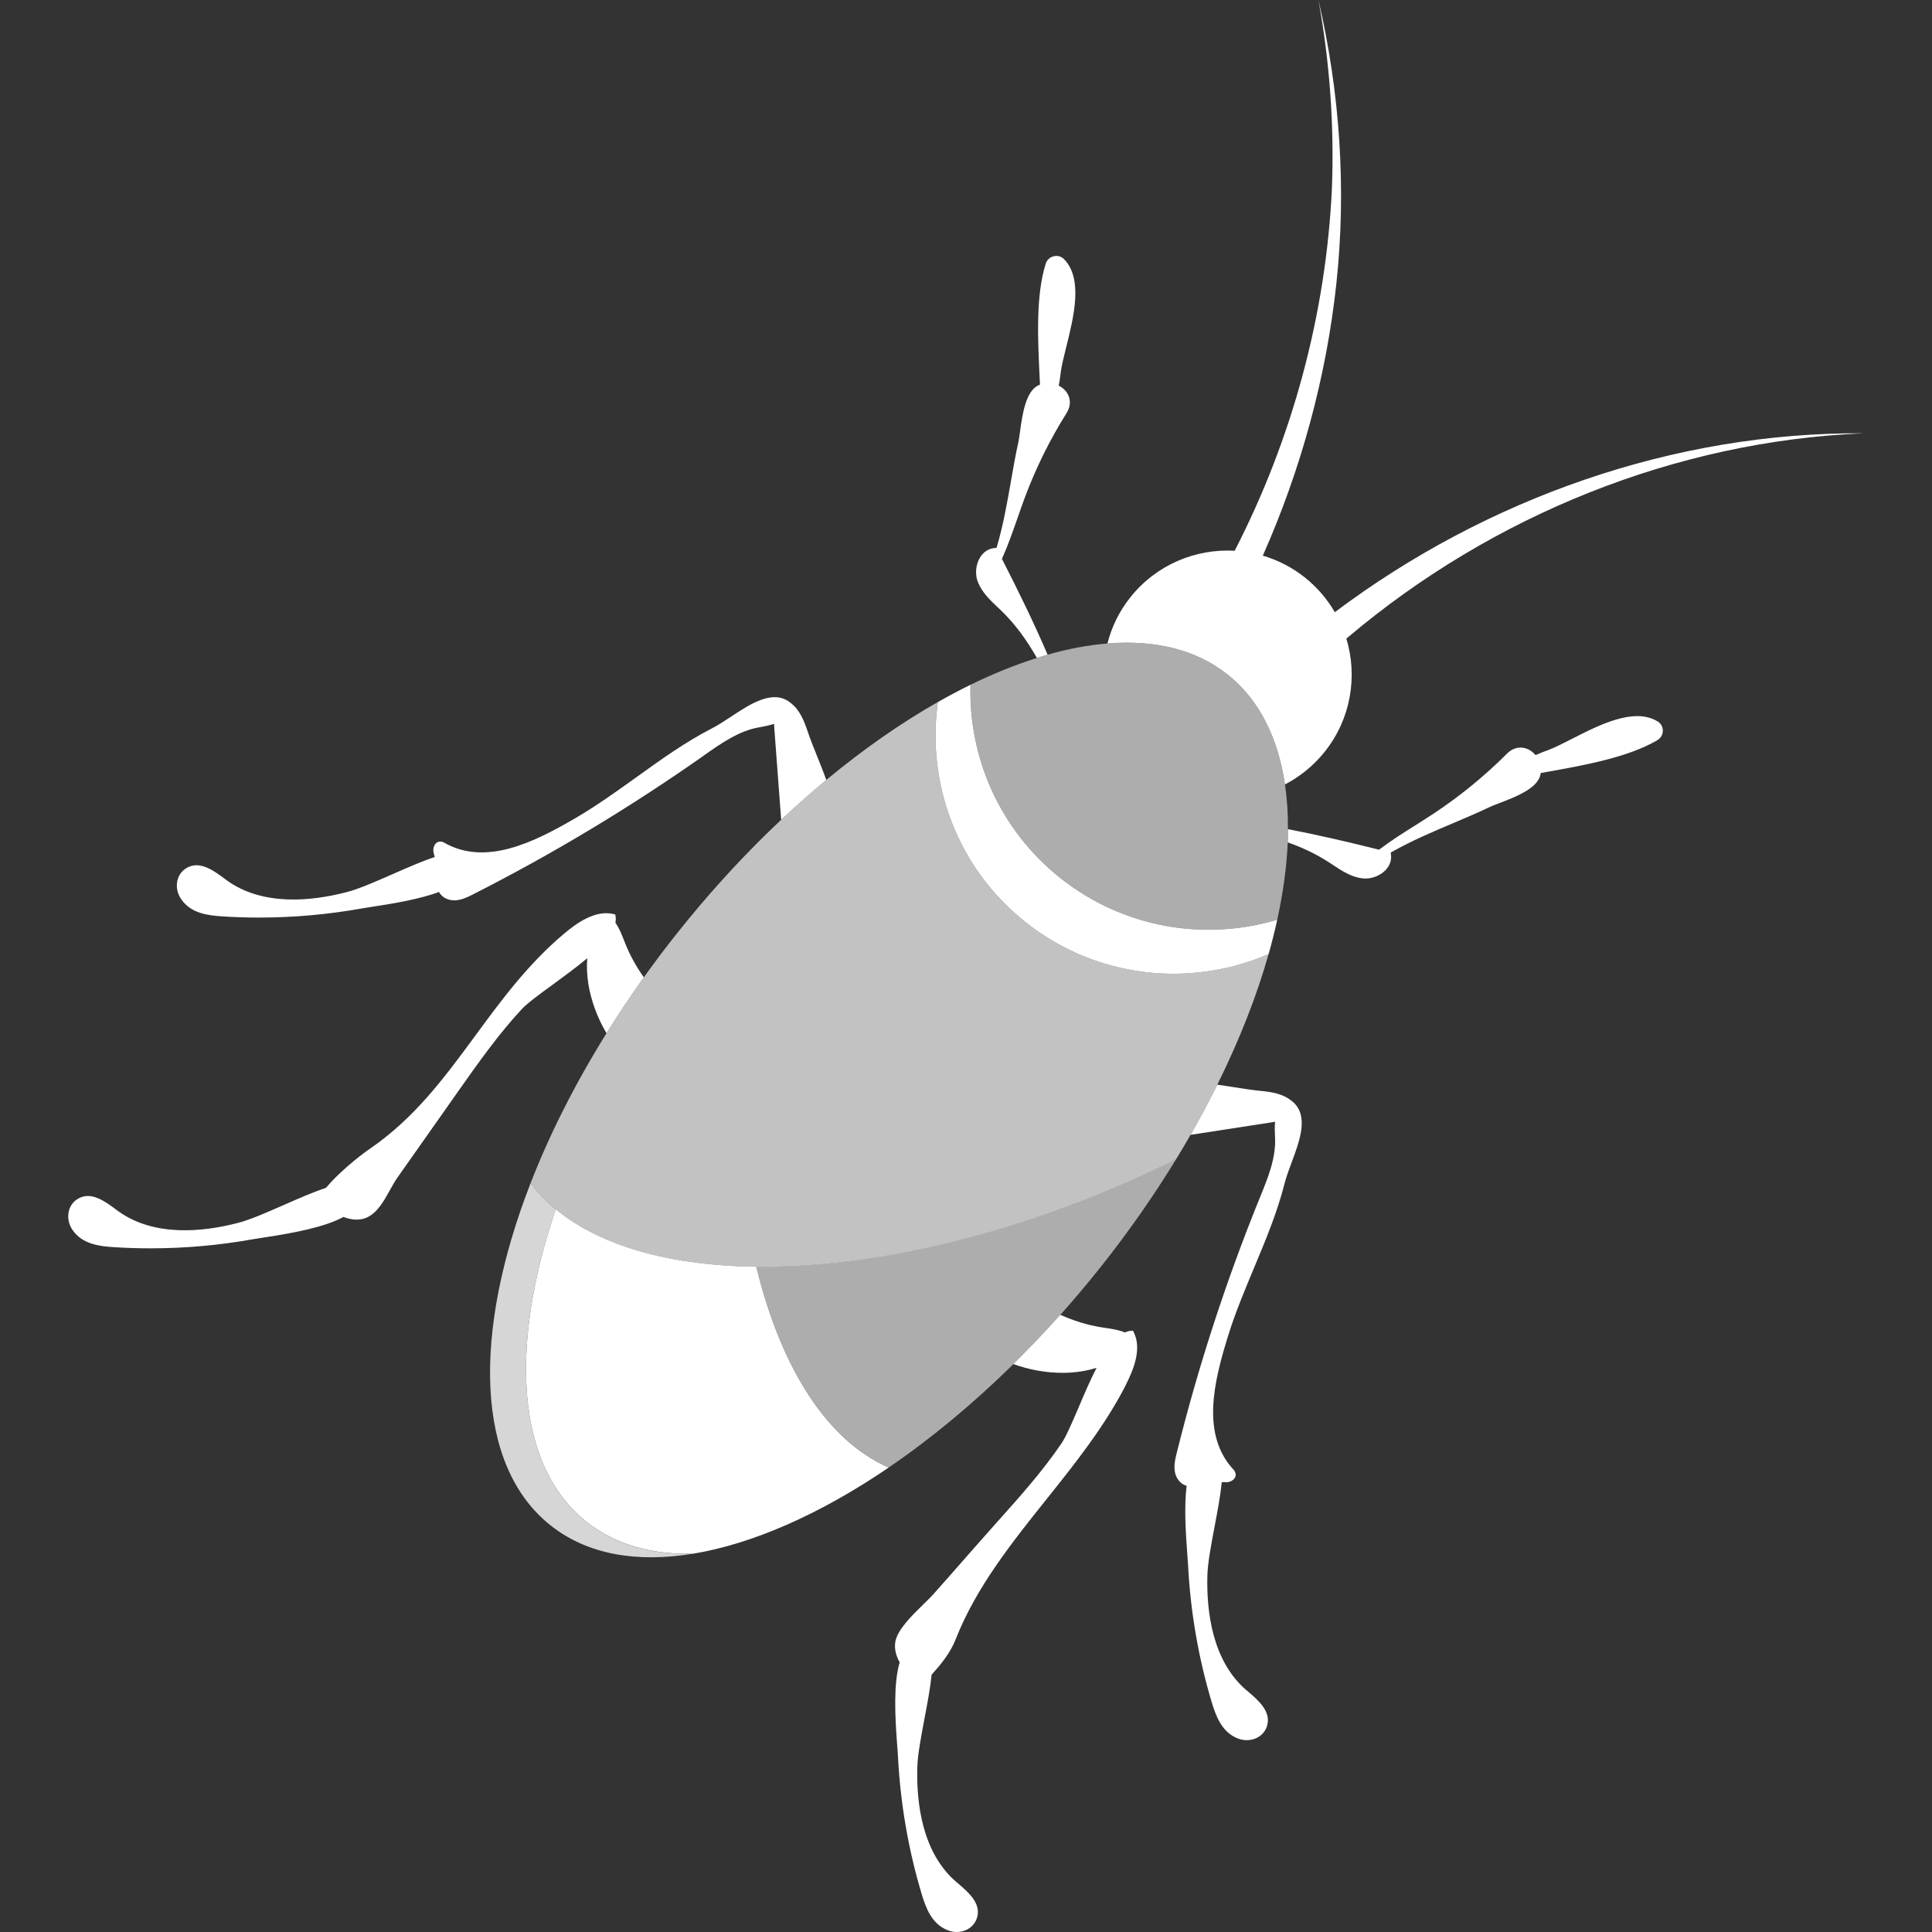
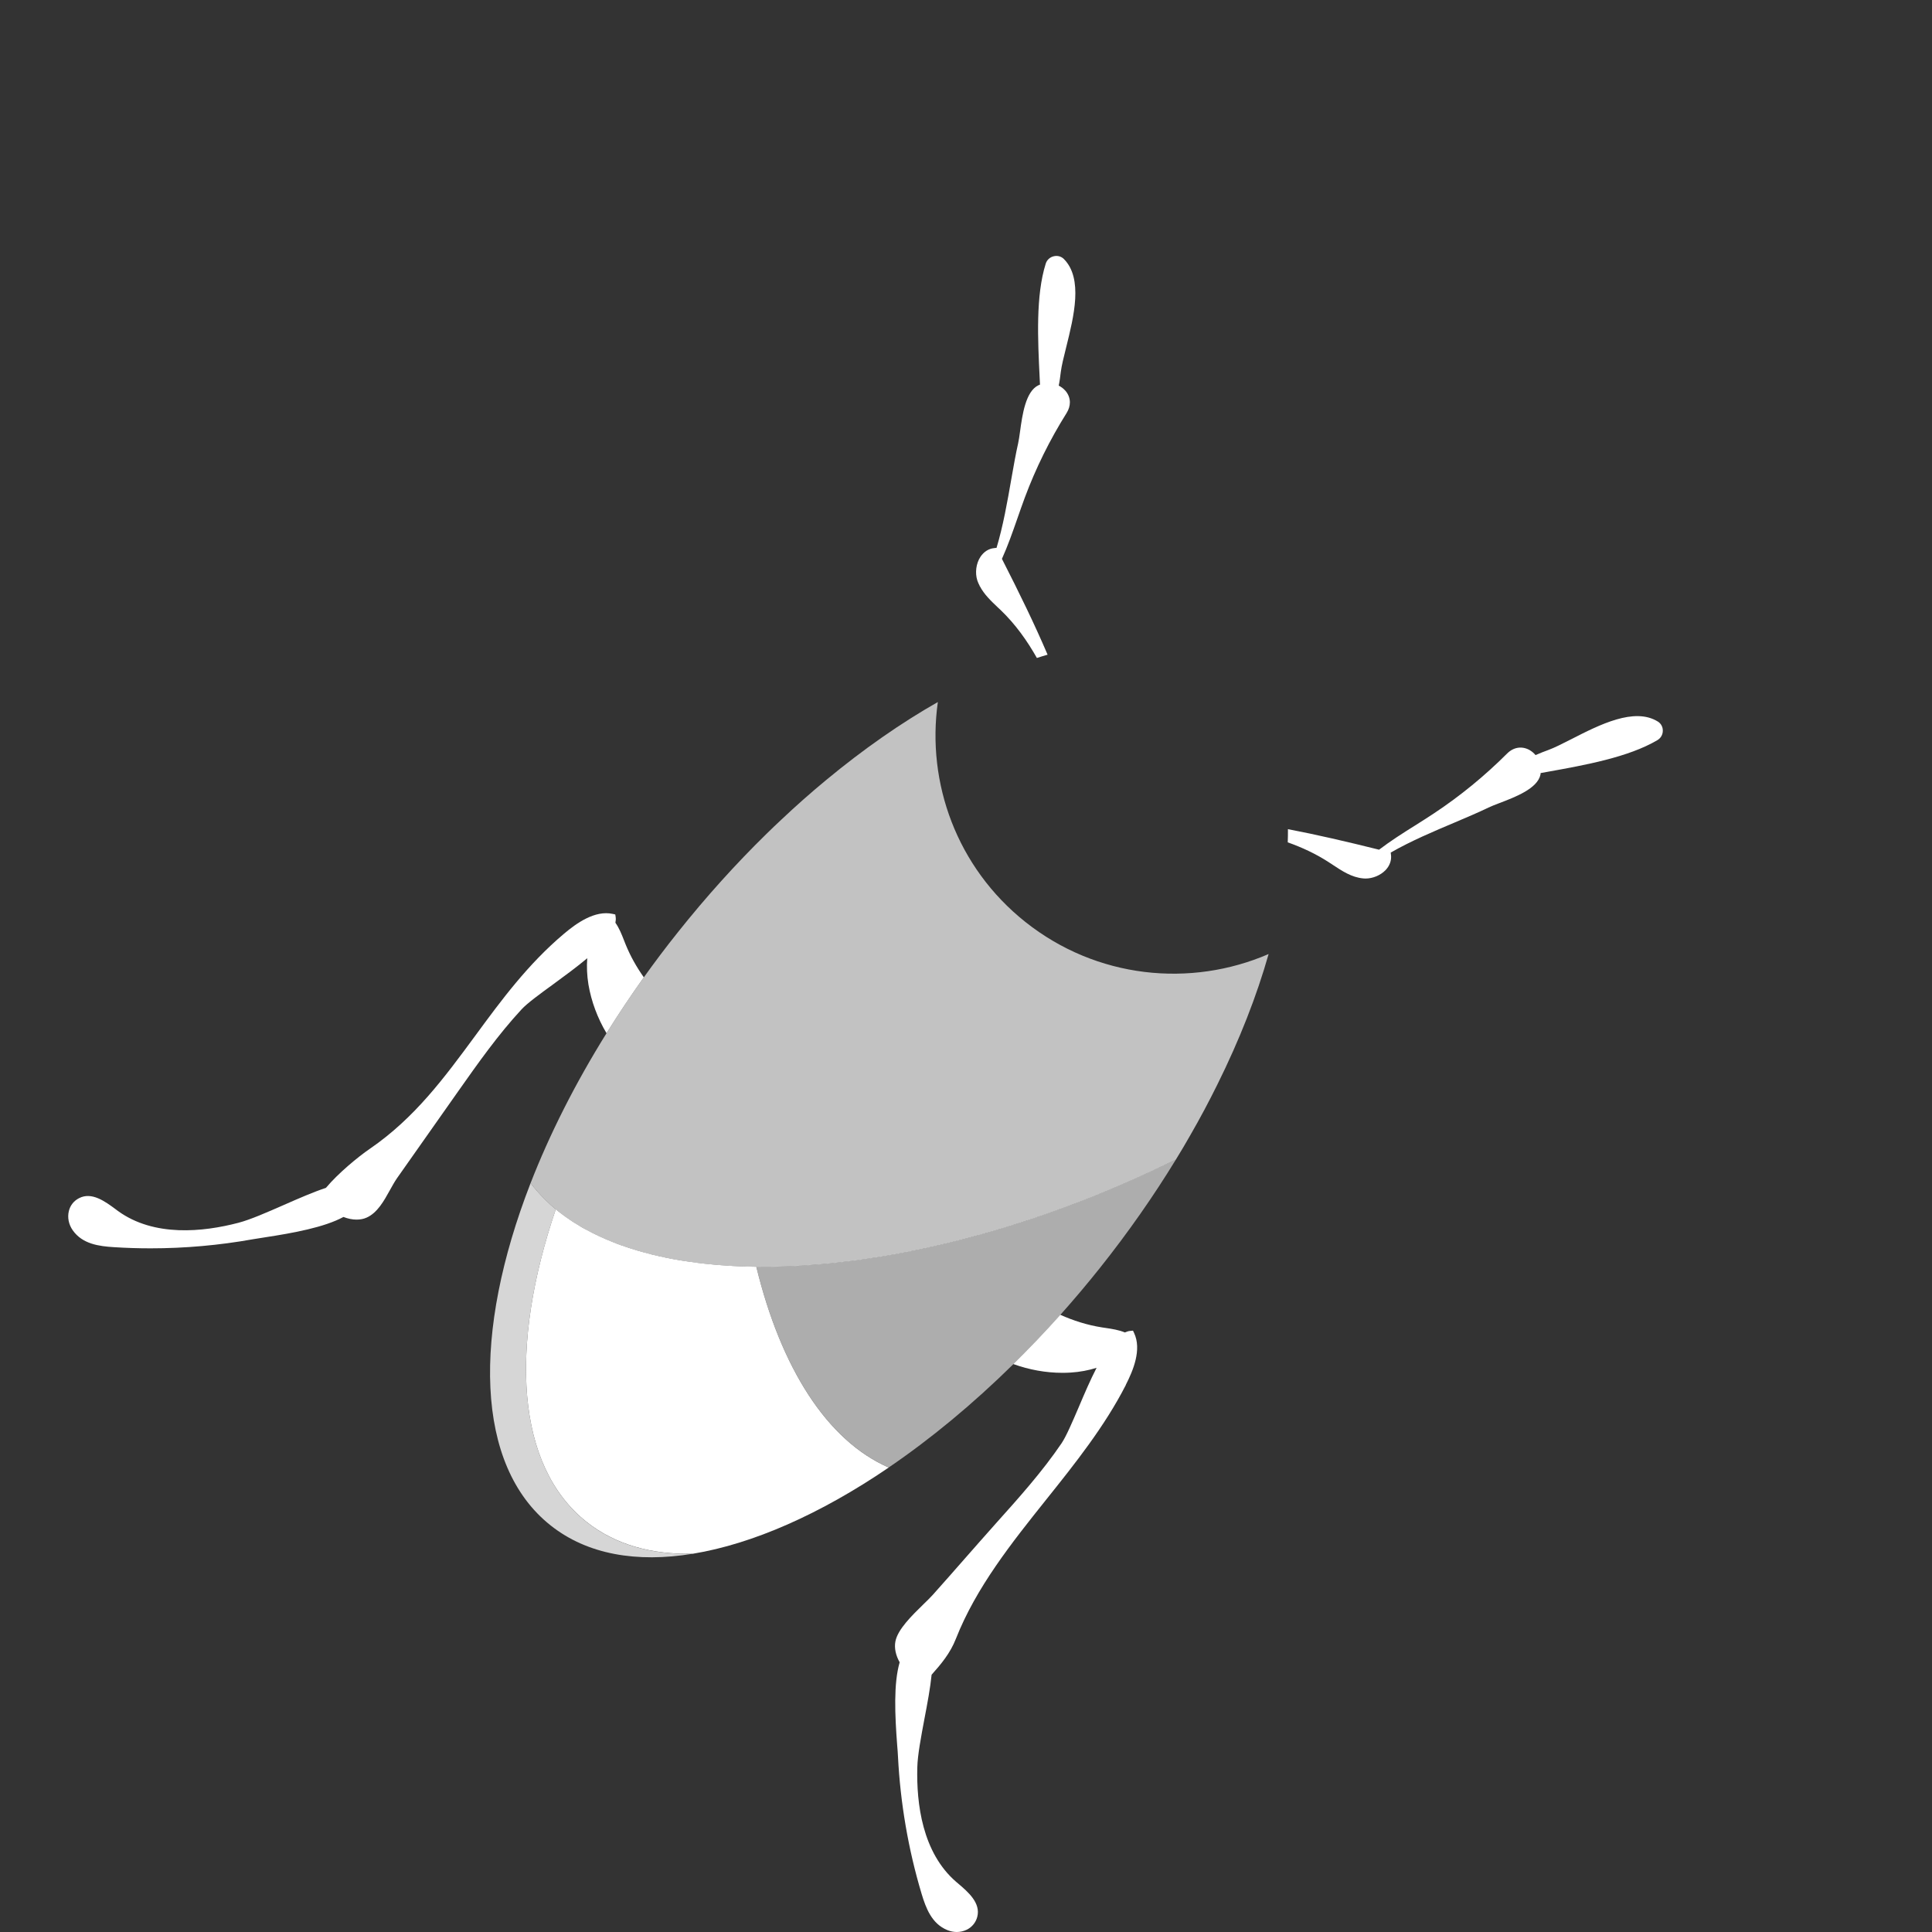
<svg xmlns="http://www.w3.org/2000/svg" viewBox="0 0 300 300">
  <rect x="0" y="0" width="300" height="300" fill="#333333" stroke="none" />
  <g fill="#fff">
    <path d="m 174.82 215.06 c -3.28 6.42 -7.89 12.2 -12.36 17.79 -5.35 6.7 -10.89 13.64 -14.03 21.62 -.87 2.22 -2.26 3.89 -3.77 5.58 -.2 2.01 -.64 4.39 -1.11 6.83 -.54 2.88 -1.06 5.61 -1.11 7.55 -.15 5.61 .77 13.24 6.03 17.78 l .31 .26 c 1.57 1.34 3.53 3.02 2.97 5.18 -.23 .87 -.8 1.57 -1.6 1.98 -.49 .24 -1.03 .37 -1.58 .37 -.49 0 -.98 -.1 -1.45 -.29 -2.44 -.98 -3.35 -3.43 -4.02 -5.66 -2.06 -6.88 -3.29 -14.04 -3.66 -21.27 -.02 -.49 -.07 -1.11 -.13 -1.83 -.35 -4.65 -.57 -9.54 .39 -12.83 -.61 -1.08 -.86 -2.23 -.66 -3.25 .36 -1.86 2.55 -4 4.31 -5.72 .57 -.55 1.11 -1.08 1.49 -1.5 1.84 -2.06 3.38 -3.81 4.92 -5.57 1.54 -1.75 3.08 -3.51 4.92 -5.57 3.52 -3.92 7.15 -7.97 10.16 -12.4 .73 -1.09 1.67 -3.29 2.67 -5.62 .87 -2.05 1.79 -4.21 2.77 -6.1 -1.24 .39 -2.58 .65 -4.01 .74 -.44 .03 -.87 .04 -1.31 .04 -2.58 0 -5.17 -.48 -7.61 -1.36 2.47 -2.43 4.9 -4.97 7.29 -7.65 2.01 .89 4.13 1.59 6.49 1.96 l .54 .08 c 1.02 .15 2.05 .31 3 .7 .29 -.13 .57 -.22 .87 -.24 l .39 -.04 .17 .36 c 1.22 2.58 -.15 5.84 -1.28 8.05 z" />
    <path d="m 99.98 151.75 c -2.06 2.89 -4 5.79 -5.8 8.69 -1.39 -2.34 -2.36 -4.92 -2.81 -7.58 -.23 -1.42 -.28 -2.78 -.18 -4.07 -1.64 1.38 -3.53 2.76 -5.33 4.08 -2.05 1.49 -3.98 2.9 -4.87 3.86 -3.64 3.93 -6.77 8.37 -9.81 12.68 l -9.54 13.55 c -.37 .54 -.73 1.18 -1.11 1.87 -.9 1.63 -1.93 3.49 -3.58 4.23 -.47 .22 -1.01 .32 -1.59 .32 -.64 0 -1.33 -.14 -2.03 -.41 -2.99 1.61 -7.72 2.48 -12.24 3.17 -.71 .11 -1.33 .21 -1.82 .29 -5.25 .94 -10.58 1.41 -15.89 1.41 -1.89 0 -3.78 -.06 -5.67 -.18 -2.32 -.14 -4.92 -.48 -6.42 -2.63 -.63 -.9 -.84 -1.98 -.6 -2.97 .21 -.88 .77 -1.59 1.57 -2 1.97 -1.04 4.05 .49 5.71 1.72 l .32 .24 c 5.62 4.1 13.28 3.28 18.71 1.86 1.88 -.49 4.42 -1.61 7.11 -2.79 2.32 -1.02 4.57 -2 6.5 -2.64 1.85 -2.22 5 -4.83 6.81 -6.06 6.99 -4.8 11.57 -11.03 16.42 -17.62 4 -5.45 8.15 -11.08 13.75 -15.79 1.91 -1.61 4.78 -3.68 7.56 -3.07 l .39 .09 .06 .39 c .04 .29 .02 .59 -.04 .89 .59 .84 .98 1.82 1.35 2.77 l .2 .51 c .78 1.94 1.76 3.64 2.87 5.21 z" />
-     <path d="m 128.3 121.11 c -2.35 1.95 -4.69 4.02 -7 6.19 l -1.07 -14.27 c -.01 -.21 -.02 -.42 -.03 -.63 -.84 .27 -1.71 .43 -2.38 .55 -3.1 .55 -5.83 2.47 -8.47 4.32 l -.17 .13 c -11.38 8 -23.44 15.25 -35.85 21.54 -.85 .43 -1.81 .87 -2.79 .87 -.29 0 -.59 -.04 -.89 -.14 -.73 -.22 -1.18 -.64 -1.48 -1.16 -2.88 1.06 -6.61 1.72 -10.21 2.27 -.71 .11 -1.33 .21 -1.82 .29 -5.26 .94 -10.58 1.41 -15.89 1.41 -1.9 0 -3.79 -.06 -5.67 -.18 -2.32 -.14 -4.92 -.48 -6.42 -2.64 -.63 -.89 -.85 -1.97 -.6 -2.97 .21 -.87 .77 -1.58 1.56 -1.99 1.98 -1.04 4.06 .49 5.72 1.72 l .32 .24 c 5.62 4.1 13.27 3.28 18.7 1.86 1.89 -.49 4.43 -1.61 7.12 -2.79 2.32 -1.02 4.58 -2.01 6.52 -2.65 -.04 -.21 -.09 -.42 -.15 -.62 -.15 -.46 -.04 -1.19 .39 -1.55 .32 -.28 .75 -.31 1.18 -.09 6.48 3.74 14.01 -.03 20.55 -3.85 3.21 -1.88 6.3 -4.1 9.29 -6.24 3.75 -2.7 7.62 -5.49 11.81 -7.64 .9 -.46 1.87 -1.1 2.89 -1.77 3.02 -2 6.46 -4.27 9.14 -2.31 l .21 .15 v .03 c 1.37 1.02 2.07 2.79 2.61 4.41 .4 1.18 .9 2.43 1.43 3.75 .5 1.24 1.01 2.5 1.45 3.76 z" />
-     <path d="m 200.56 180.51 c -.42 1.15 -.83 2.23 -1.08 3.21 -1.15 4.57 -3 8.96 -4.78 13.22 -1.42 3.4 -2.89 6.9 -3.99 10.45 -2.25 7.23 -4.23 15.41 .86 20.85 .32 .39 .39 .81 .2 1.19 -.26 .5 -.94 .77 -1.43 .73 -.21 -.02 -.42 -.02 -.63 -.01 -.19 2.04 -.65 4.46 -1.12 6.94 -.54 2.89 -1.06 5.62 -1.11 7.56 -.15 5.61 .77 13.24 6.03 17.78 l .31 .25 c 1.57 1.35 3.52 3.03 2.96 5.19 -.22 .87 -.79 1.57 -1.59 1.97 -.49 .25 -1.03 .37 -1.59 .37 -.48 0 -.97 -.09 -1.44 -.28 -2.44 -.98 -3.35 -3.44 -4.02 -5.66 -2.06 -6.88 -3.29 -14.04 -3.66 -21.27 -.03 -.49 -.07 -1.12 -.13 -1.83 -.27 -3.63 -.47 -7.4 -.09 -10.45 -.57 -.17 -1.08 -.53 -1.46 -1.18 -.68 -1.16 -.42 -2.55 -.12 -3.76 3.34 -13.5 7.69 -26.87 12.92 -39.74 l .08 -.19 c 1.22 -2.99 2.47 -6.07 2.31 -9.23 -.03 -.67 -.08 -1.56 0 -2.44 -.21 .04 -.42 .08 -.63 .11 l -12.5 1.93 c 1.5 -2.61 2.88 -5.21 4.16 -7.79 .89 .12 1.77 .26 2.65 .4 1.41 .22 2.73 .43 3.97 .55 1.71 .16 3.58 .44 4.89 1.55 l .03 -.01 .19 .17 c 2.51 2.17 1.08 6.02 -.19 9.42 z" />
    <path d="m 165.39 60.62 c .49 .55 .74 1.19 .74 1.86 0 .54 -.17 1.1 -.5 1.64 -2.6 4.14 -4.79 8.56 -6.5 13.15 -.4 1.08 -.78 2.17 -1.16 3.26 -.73 2.09 -1.47 4.21 -2.39 6.25 2.71 5.31 5.06 10.13 7.09 14.88 -.55 .15 -1.1 .33 -1.66 .51 -1.53 -2.69 -3.3 -5.21 -5.67 -7.48 l -.45 -.42 c -1.03 -.98 -2.08 -1.98 -2.74 -3.25 l -.05 -.03 v -.01 l .02 -.02 c -.14 -.26 -.26 -.53 -.36 -.82 -.38 -1.19 -.2 -2.63 .48 -3.67 .52 -.79 1.28 -1.28 2.13 -1.36 l .34 -.04 .02 .04 c 1.03 -3.4 1.71 -7.28 2.3 -10.68 .36 -2.05 .7 -3.98 1.07 -5.61 .1 -.44 .19 -1.07 .29 -1.8 .36 -2.64 .87 -6.25 2.86 -7.2 .08 -.04 .16 -.07 .24 -.1 -.01 -.33 -.03 -.67 -.05 -1.01 -.29 -5.99 -.63 -12.78 .94 -17.77 .18 -.58 .65 -1.01 1.25 -1.15 .58 -.14 1.16 .02 1.57 .43 3.02 3.04 1.54 8.94 .36 13.69 -.38 1.52 -.71 2.84 -.84 3.85 -.08 .67 -.17 1.39 -.32 2.12 .37 .19 .71 .43 .99 .75 z" />
    <path d="m 258.2 113.46 c 0 .62 -.32 1.16 -.84 1.47 -4.51 2.66 -11.22 3.87 -17.13 4.93 -.34 .06 -.67 .12 -1 .18 -.01 .09 -.01 .17 -.03 .26 -.48 2.16 -3.9 3.46 -6.39 4.41 -.69 .27 -1.28 .49 -1.69 .69 -1.5 .73 -3.31 1.5 -5.22 2.31 -3.2 1.35 -6.87 2.9 -9.95 4.68 l .04 .34 c .11 .85 -.19 1.7 -.85 2.39 -.79 .81 -1.98 1.3 -3.12 1.3 -.12 0 -.23 -.01 -.34 -.02 -1.79 -.16 -3.28 -1.15 -4.73 -2.11 l -.52 -.34 c -2.09 -1.37 -4.25 -2.36 -6.47 -3.15 .03 -.7 .03 -1.37 .03 -2.05 4.48 .86 9.1 1.93 14.15 3.19 1.8 -1.37 3.72 -2.59 5.61 -3.77 .98 -.62 1.95 -1.23 2.91 -1.87 4.08 -2.7 7.9 -5.83 11.36 -9.29 .99 -.99 2.28 -1.2 3.46 -.56 .37 .21 .69 .48 .96 .8 .67 -.3 1.35 -.56 1.98 -.79 .96 -.35 2.17 -.97 3.57 -1.68 4.36 -2.23 9.8 -5.01 13.45 -2.73 .48 .3 .77 .83 .76 1.42 z" />
-     <path d="m 209.06 99.15 c 1.77 5.85 .74 12.43 -3.35 17.57 -1.74 2.18 -3.86 3.88 -6.18 5.09 -1.07 -7.25 -3.99 -13.16 -8.91 -17.07 -4.93 -3.92 -11.35 -5.41 -18.66 -4.82 .65 -2.54 1.82 -4.99 3.56 -7.17 4.05 -5.09 10.16 -7.57 16.2 -7.23 8.96 -17.4 14.2 -36.79 15.1 -56.3 .37 -9.75 -.34 -19.56 -2.09 -29.21 3.34 14.35 4.36 29.33 2.78 44.03 -1.57 14.55 -5.48 28.84 -11.42 42.24 2.3 .68 4.53 1.8 6.53 3.39 1.93 1.54 3.48 3.38 4.65 5.39 23.53 -17.67 52.66 -27.98 82.14 -27.78 -29.3 1.22 -57.75 12.79 -80.07 31.65 -.09 .08 -.18 .17 -.28 .24 z" />
    <path d="m 107.61 241.26 c -8.76 1.44 -16.44 .12 -22.13 -4.41 -11.72 -9.31 -12.13 -29.88 -3.09 -53.14 .34 .46 .7 .89 1.08 1.32 .15 .17 .3 .34 .46 .51 .22 .24 .45 .47 .68 .7 .53 .54 1.09 1.05 1.69 1.55 -7.26 21.33 -6.18 39.83 4.77 48.53 4.44 3.53 10.1 5.11 16.54 4.95 z" opacity=".8" />
    <path d="m 138 227.88 c -10.62 7.23 -21.11 11.85 -30.39 13.38 -6.44 .16 -12.1 -1.42 -16.54 -4.95 -10.95 -8.69 -12.03 -27.2 -4.77 -48.53 .35 .29 .72 .57 1.1 .85 .12 .1 .25 .19 .37 .28 .36 .26 .74 .51 1.11 .76 .16 .1 .31 .2 .46 .29 .39 .24 .77 .48 1.17 .71 .15 .08 .29 .16 .44 .23 1.33 .73 2.74 1.39 4.24 1.98 .22 .09 .43 .18 .64 .26 .2 .08 .4 .15 .61 .22 s .41 .14 .62 .21 c .28 .1 .57 .2 .87 .29 .39 .13 .79 .25 1.19 .37 .34 .1 .68 .19 1.02 .28 .39 .11 .77 .21 1.16 .31 .42 .1 .85 .19 1.28 .29 .33 .07 .66 .15 1 .22 .75 .15 1.51 .29 2.28 .41 .31 .05 .62 .1 .94 .14 .52 .08 1.04 .15 1.57 .22 .34 .04 .69 .08 1.03 .12 .53 .06 1.06 .11 1.6 .16 .34 .03 .68 .06 1.02 .08 .59 .05 1.19 .08 1.79 .12 .3 .01 .59 .03 .89 .04 .9 .04 1.81 .07 2.74 .08 3.8 15.63 10.94 26.99 20.56 31.18 z" />
    <path d="m 182.62 180.01 c -3.45 5.65 -7.38 11.29 -11.78 16.82 -2.03 2.55 -4.1 5 -6.2 7.35 -2.39 2.68 -4.82 5.23 -7.29 7.65 -6.33 6.23 -12.86 11.62 -19.35 16.04 -9.62 -4.2 -16.76 -15.56 -20.56 -31.18 3.12 .03 6.36 -.09 9.71 -.37 2.24 -.19 4.52 -.45 6.84 -.78 5.8 -.82 11.85 -2.09 18.04 -3.8 2.48 -.68 4.99 -1.44 7.51 -2.27 s 5.05 -1.73 7.6 -2.7 5.11 -2.02 7.67 -3.14 c 1.33 -.58 2.65 -1.17 3.95 -1.78 s 2.59 -1.23 3.86 -1.86 z" opacity=".6" />
    <path d="m 196.99 148.14 c -1.84 6.5 -4.52 13.34 -7.97 20.29 -1.28 2.59 -2.66 5.19 -4.16 7.79 -.72 1.27 -1.46 2.53 -2.24 3.79 -1.27 .63 -2.56 1.25 -3.86 1.86 s -2.62 1.2 -3.95 1.78 c -2.56 1.12 -5.12 2.17 -7.67 3.14 s -5.08 1.87 -7.6 2.7 -5.03 1.59 -7.51 2.27 c -6.19 1.71 -12.24 2.98 -18.04 3.8 -2.32 .33 -4.6 .59 -6.84 .78 -3.35 .28 -6.59 .4 -9.71 .37 -.93 -.01 -1.84 -.04 -2.74 -.08 -.3 -.01 -.59 -.03 -.89 -.04 -.6 -.04 -1.2 -.07 -1.79 -.12 -.34 -.02 -.68 -.05 -1.02 -.08 -.54 -.05 -1.07 -.1 -1.6 -.16 -.34 -.04 -.69 -.08 -1.03 -.12 -.53 -.07 -1.05 -.14 -1.57 -.22 -.32 -.04 -.63 -.09 -.94 -.14 -.77 -.12 -1.53 -.26 -2.28 -.41 -.34 -.07 -.67 -.15 -1 -.22 -.43 -.1 -.86 -.19 -1.28 -.29 -.39 -.1 -.77 -.2 -1.16 -.31 -.34 -.09 -.68 -.18 -1.02 -.28 -.4 -.12 -.8 -.24 -1.19 -.37 -.3 -.09 -.59 -.19 -.87 -.29 -.21 -.07 -.41 -.14 -.62 -.21 s -.41 -.14 -.61 -.22 c -.21 -.08 -.42 -.17 -.64 -.26 -1.5 -.59 -2.91 -1.25 -4.24 -1.98 -.15 -.07 -.29 -.15 -.44 -.23 -.4 -.23 -.78 -.47 -1.17 -.71 -.15 -.09 -.3 -.19 -.46 -.29 -.37 -.25 -.75 -.5 -1.11 -.76 -.12 -.09 -.25 -.18 -.37 -.28 -.38 -.28 -.75 -.56 -1.1 -.85 -.6 -.5 -1.16 -1.01 -1.69 -1.55 -.23 -.23 -.46 -.46 -.68 -.7 -.16 -.17 -.31 -.34 -.46 -.51 -.37 -.43 -.74 -.86 -1.08 -1.32 2.95 -7.57 6.9 -15.43 11.79 -23.27 1.8 -2.91 3.74 -5.81 5.8 -8.69 1.68 -2.35 3.44 -4.69 5.28 -6.99 4.41 -5.54 9.02 -10.64 13.75 -15.27 .76 -.75 1.52 -1.47 2.29 -2.19 2.31 -2.18 4.65 -4.25 7 -6.19 5.77 -4.78 11.61 -8.85 17.33 -12.1 -1.78 12.56 2.95 25.7 13.6 34.16 11.07 8.79 25.63 10.22 37.76 4.97 z" opacity=".7" />
-     <path d="m 198.33 142.81 c -.38 1.75 -.83 3.53 -1.34 5.34 -12.13 5.25 -26.69 3.82 -37.76 -4.97 -10.65 -8.46 -15.38 -21.6 -13.6 -34.16 1.71 -.97 3.4 -1.87 5.07 -2.69 -.32 11.24 4.48 22.49 13.96 30.02 9.86 7.82 22.47 9.81 33.67 6.46 z" />
-     <path d="m 199.99 128.74 c 0 .68 0 1.35 -.03 2.05 -.16 3.79 -.71 7.81 -1.63 12.02 -11.2 3.35 -23.81 1.36 -33.67 -6.46 -9.48 -7.53 -14.28 -18.78 -13.96 -30.02 3.52 -1.72 6.97 -3.11 10.31 -4.16 .56 -.18 1.11 -.36 1.66 -.51 3.22 -.92 6.32 -1.5 9.29 -1.74 7.31 -.59 13.73 .9 18.66 4.82 4.92 3.92 7.84 9.82 8.91 17.07 .32 2.2 .48 4.51 .46 6.93 z" opacity=".6" />
  </g>
</svg>